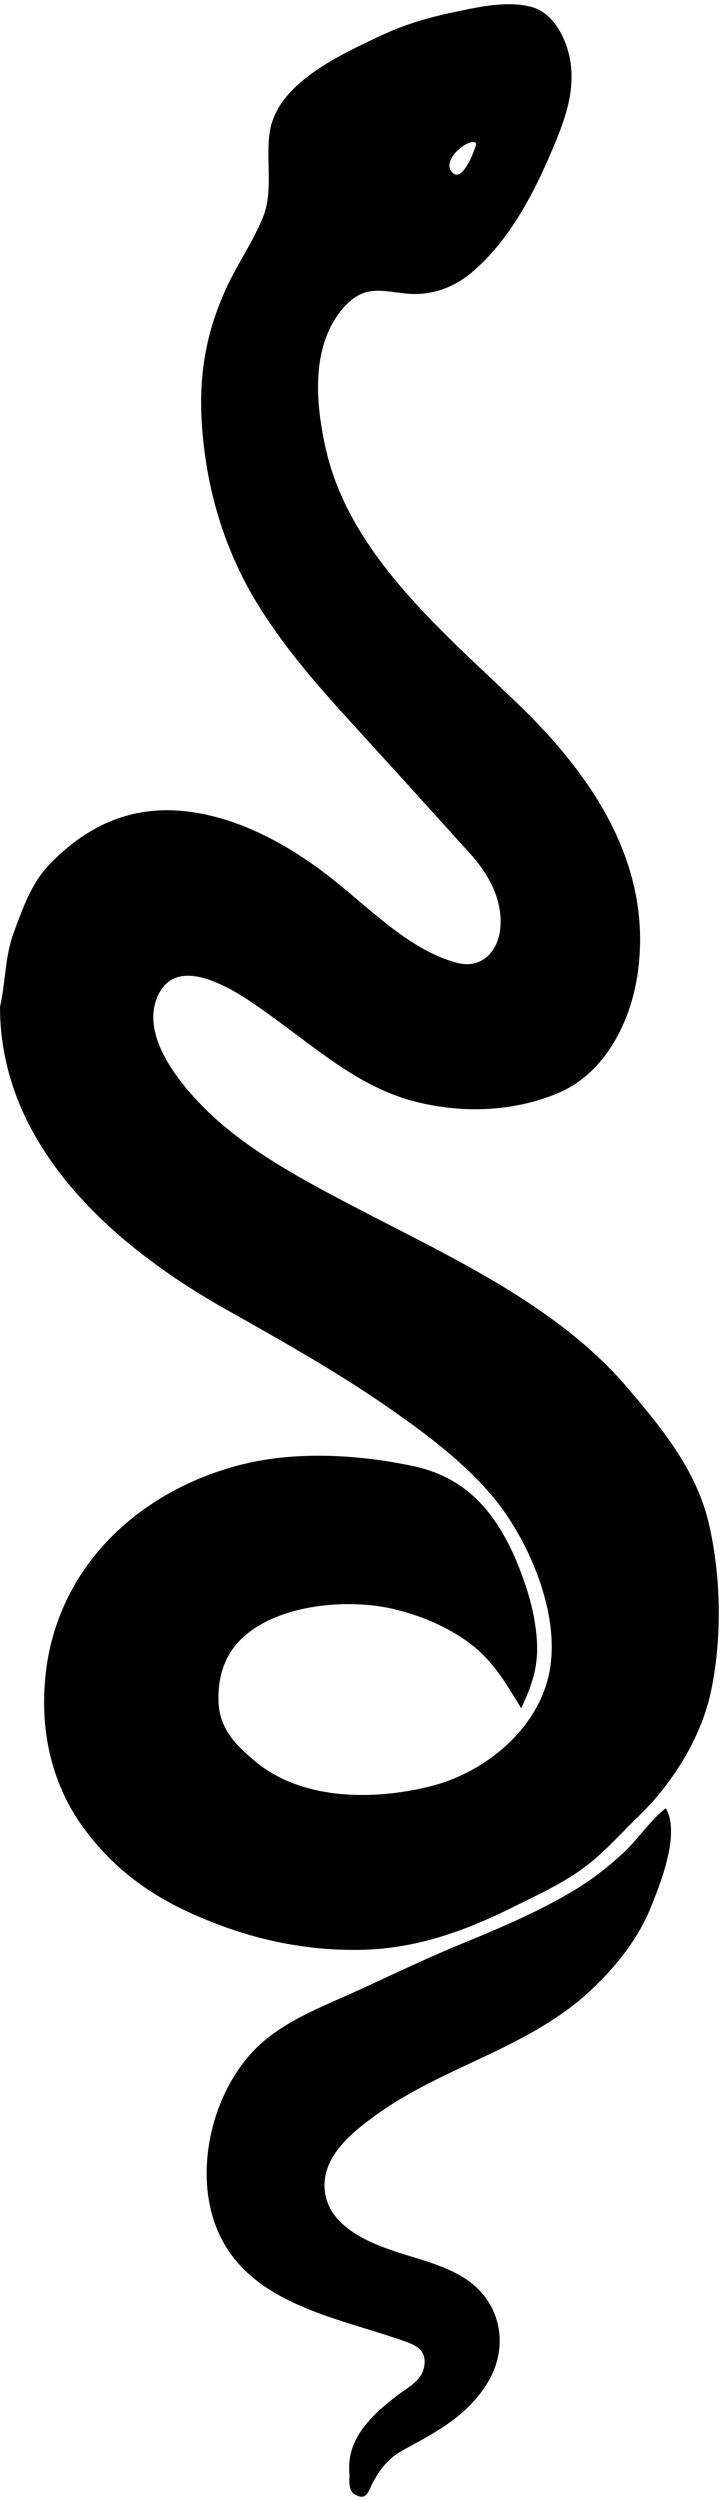
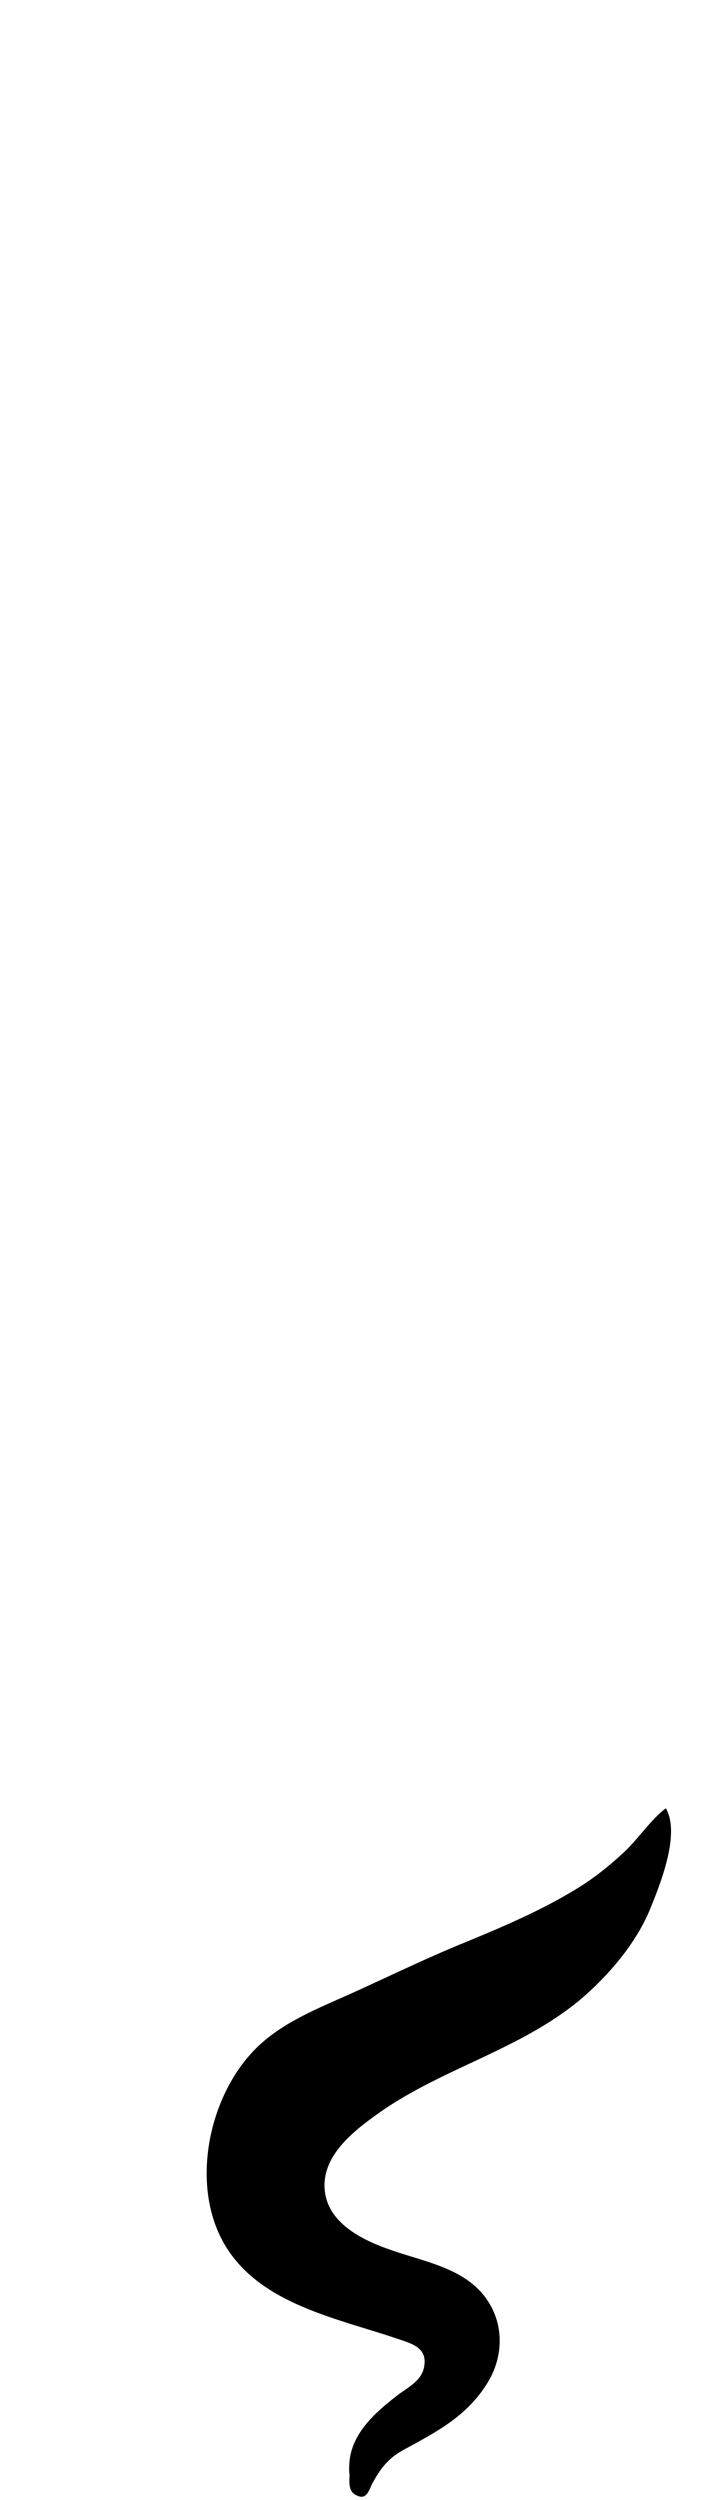
<svg xmlns="http://www.w3.org/2000/svg" height="480.0" preserveAspectRatio="xMidYMid meet" version="1.0" viewBox="0.0 -0.8 138.8 480.0" width="138.8" zoomAndPan="magnify">
  <g id="change1_1">
-     <path d="M0,192.5c1.1-4.8,0.9-9.4,2.6-14.1c1.7-4.6,3.4-9.6,6.9-13.2c6.9-7.2,15.2-11.2,25.4-10.3c10.2,0.9,19.9,6.1,28,12.3 c7.5,5.7,15.6,14.5,25.1,16.9c4.7,1.2,7.9-2.4,8.2-6.9c0.4-5.6-2.5-10.5-6.1-14.4c-7.6-8.4-15.2-16.8-22.8-25.1 c-6.9-7.6-13.2-14.8-18.5-23.7c-5.4-9.2-8.6-19.4-9.7-30c-1.2-10.9,0-20.2,4.7-30.1c2.1-4.4,5-8.6,6.8-13.1 c2-5.1,0.4-11.1,1.3-16.5c1.6-9.3,13.8-14.7,21.4-18.3c4.5-2.1,8.9-3.4,13.7-4.4c4.7-1,10.6-2.4,15.4-1c4.3,1.3,6.7,6.5,7.3,10.7 c0.7,5.3-0.8,10-2.8,14.9c-3.6,8.8-8.3,18.3-15.5,24.7c-3.6,3.3-8.1,5.1-13,4.7c-5.2-0.5-8.3-1.8-12.3,2.6 c-6.6,7.5-5.4,19-3.3,27.9c4.8,19.9,22.6,34.6,36.6,48.1c14.5,13.9,26.4,31.3,23.1,52.5c-1.4,8.9-6.2,18.4-14.8,22.2 c-9.1,4-19.9,4.2-29.4,1.4c-9.6-2.9-17.2-9.5-25.2-15.3c-4.7-3.4-18.5-14.2-22.8-4.5c-3.6,8.2,5.4,18.2,10.8,23.2 c7.7,7,17.4,12.2,26.6,17c18.3,9.6,39,18.8,52.7,34.7c6.9,8.1,13.7,16.3,16,26.9c2.2,9.9,2.4,21.1,0.4,31.1 c-1.8,9.2-7.5,18.3-14.2,24.7c-3.4,3.3-6.7,7.1-10.6,9.9c-4.1,3-9,5.2-13.6,7.5c-9.5,4.7-18.9,8-29.6,8.1c-10.4,0.1-20.1-2-29.7-6 c-9.6-4-16.9-9.1-23.1-17.5c-5.8-8-8.1-17.6-7.4-27.4c1.4-21.9,17.8-37.4,38.3-42.4c10.4-2.5,22.1-1.8,32.5,0.4 c10,2.1,15.7,8.6,19.7,17.8c1.9,4.5,3.5,9.4,4,14.3c0.6,5.7-0.5,9.3-2.9,14.4c-2.9-4.7-5.3-9-9.8-12.4c-4.5-3.4-10-5.6-15.4-6.8 c-9-1.9-22.5-0.6-29.1,6.4c-2.9,3.1-4,7.1-3.9,11.3c0.1,5.4,3.3,8.6,7.3,11.9c9,7.3,22.6,7.3,33.4,4.6c9.7-2.4,19.2-9.7,22.3-19.5 c3.2-10-1.3-22.7-6.7-31.2c-5.5-8.9-15.1-16.1-23.6-22c-10.2-7.1-21.2-13.2-32-19.3C21.3,238,0,219,0,192.5 C0.1,192.2,0,192.9,0,192.5z M91.6,26.7c-1.4-1.2-6.5,3-4.9,5.3C88.7,34.9,91.2,28.3,91.6,26.7C91.4,26.5,91.4,27.2,91.6,26.7z" fill="inherit" />
    <path d="M67.2,474.2c-0.7-6.7,4.2-11.2,9.1-15c2.2-1.7,5-2.9,5.3-6c0.4-3.4-2.8-4.1-5.4-5c-12.1-4.1-27.9-6.9-34-19.9 c-5.5-11.7-1.4-28.5,8.2-36.9c5.2-4.6,12.3-7.2,18.6-10.1c6.8-3.1,13.4-6.3,20.3-9.1c7.3-3,14.8-6.2,21.5-10.3c3.3-2,6.3-4.4,9.1-7 c2.8-2.6,5.1-6.2,8.1-8.5c2.9,5-1.2,14.9-3.2,19.8c-2.8,6.5-8,12.5-13.3,17c-11.6,9.6-26.4,13.1-38.5,21.6 c-4.8,3.4-11,8.1-10.6,14.6c0.4,6.5,7,9.8,12.4,11.7c6.1,2.2,13.8,3.4,18.1,8.7c4,4.9,4.1,11.5,0.9,16.8c-4,6.6-10,9.6-16.4,13.1 c-2.9,1.6-4.4,3.7-5.9,6.5c-0.6,1.3-1.1,3-2.8,2.2C66.8,477.7,67.2,475.6,67.2,474.2C66.9,471,67.2,475,67.2,474.2z" fill="inherit" />
  </g>
</svg>